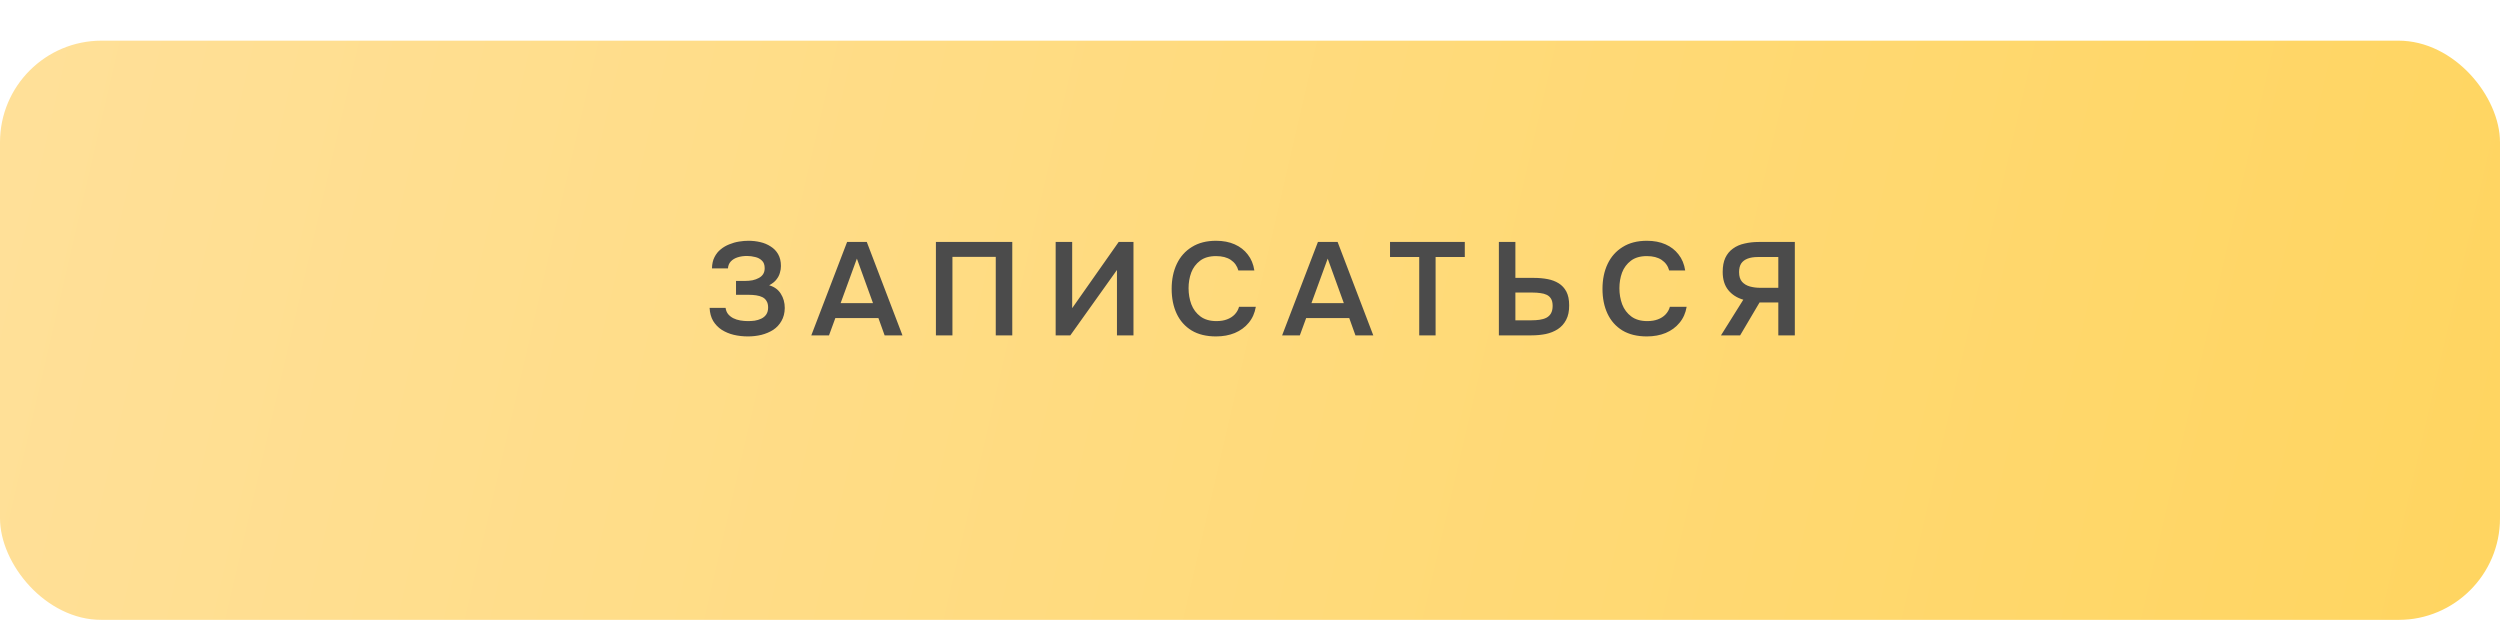
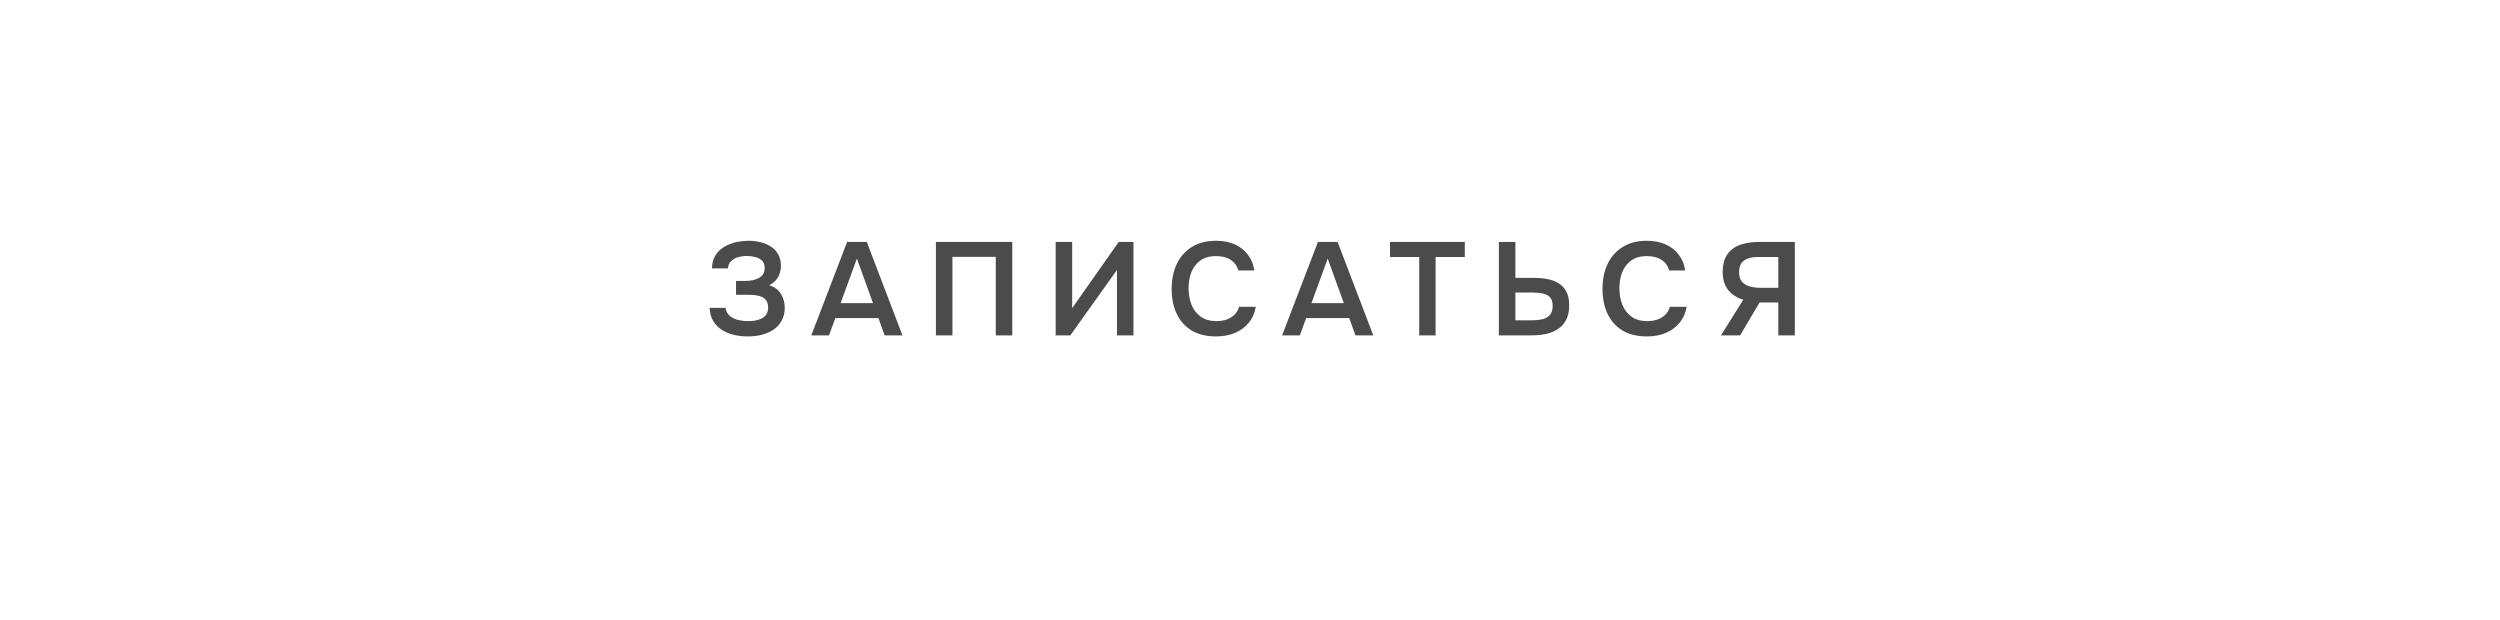
<svg xmlns="http://www.w3.org/2000/svg" width="246" height="61" viewBox="0 0 246 61" fill="none">
  <g filter="url(#filter0_d_2412_46)">
-     <rect width="246" height="57" rx="10" fill="url(#paint0_linear_2412_46)" />
-   </g>
+     </g>
  <path d="M73.594 33.104C73.109 33.104 72.645 33.052 72.203 32.948C71.77 32.844 71.376 32.679 71.02 32.454C70.674 32.229 70.392 31.938 70.175 31.583C69.967 31.228 69.85 30.799 69.824 30.296H71.397C71.432 30.539 71.514 30.742 71.644 30.907C71.783 31.072 71.952 31.206 72.151 31.31C72.359 31.414 72.589 31.488 72.84 31.531C73.092 31.574 73.343 31.596 73.594 31.596C73.802 31.596 74.019 31.583 74.244 31.557C74.478 31.522 74.695 31.457 74.894 31.362C75.102 31.267 75.267 31.132 75.388 30.959C75.518 30.777 75.583 30.543 75.583 30.257C75.583 29.997 75.531 29.785 75.427 29.62C75.332 29.455 75.198 29.33 75.024 29.243C74.851 29.156 74.647 29.096 74.413 29.061C74.188 29.026 73.941 29.009 73.672 29.009H72.424V27.644H73.308C73.568 27.644 73.815 27.622 74.049 27.579C74.283 27.527 74.487 27.453 74.66 27.358C74.842 27.263 74.985 27.137 75.089 26.981C75.193 26.816 75.245 26.621 75.245 26.396C75.245 26.058 75.154 25.807 74.972 25.642C74.799 25.469 74.578 25.352 74.309 25.291C74.041 25.222 73.772 25.187 73.503 25.187C73.174 25.187 72.871 25.23 72.593 25.317C72.316 25.404 72.091 25.538 71.917 25.72C71.744 25.902 71.649 26.132 71.631 26.409H70.058C70.067 25.976 70.149 25.607 70.305 25.304C70.461 24.992 70.665 24.736 70.916 24.537C71.168 24.329 71.449 24.164 71.761 24.043C72.073 23.913 72.394 23.822 72.723 23.77C73.053 23.718 73.36 23.692 73.646 23.692C74.045 23.692 74.431 23.735 74.803 23.822C75.185 23.909 75.527 24.052 75.83 24.251C76.142 24.442 76.389 24.697 76.571 25.018C76.753 25.339 76.844 25.724 76.844 26.175C76.844 26.4 76.81 26.626 76.74 26.851C76.68 27.076 76.567 27.293 76.402 27.501C76.246 27.709 76.008 27.9 75.687 28.073C76.199 28.22 76.58 28.498 76.831 28.905C77.091 29.312 77.221 29.78 77.221 30.309C77.213 30.803 77.104 31.228 76.896 31.583C76.697 31.938 76.428 32.229 76.09 32.454C75.752 32.671 75.367 32.835 74.933 32.948C74.509 33.052 74.062 33.104 73.594 33.104ZM79.832 33L83.355 23.809H85.292L88.802 33H87.047L86.436 31.297H82.198L81.574 33H79.832ZM82.718 29.828H85.903L84.317 25.447L82.718 29.828ZM92.094 33V23.809H99.608V33H97.983V25.278H93.719V33H92.094ZM103.877 33V23.809H105.502V30.322L110.078 23.809H111.534V33H109.909V26.565L105.32 33H103.877ZM119.659 33.104C118.706 33.104 117.904 32.909 117.254 32.519C116.604 32.12 116.115 31.57 115.785 30.868C115.456 30.166 115.291 29.351 115.291 28.424C115.291 27.497 115.46 26.678 115.798 25.967C116.136 25.256 116.63 24.702 117.28 24.303C117.93 23.896 118.723 23.692 119.659 23.692C120.353 23.692 120.964 23.809 121.492 24.043C122.021 24.277 122.45 24.611 122.779 25.044C123.117 25.469 123.334 25.993 123.429 26.617H121.856C121.735 26.175 121.488 25.828 121.115 25.577C120.743 25.326 120.257 25.2 119.659 25.2C119.009 25.2 118.485 25.352 118.086 25.655C117.688 25.958 117.397 26.348 117.215 26.825C117.042 27.302 116.955 27.813 116.955 28.359C116.955 28.922 117.046 29.451 117.228 29.945C117.419 30.439 117.718 30.838 118.125 31.141C118.533 31.444 119.057 31.596 119.698 31.596C120.097 31.596 120.444 31.54 120.738 31.427C121.042 31.314 121.293 31.154 121.492 30.946C121.7 30.729 121.843 30.478 121.921 30.192H123.572C123.468 30.807 123.234 31.332 122.87 31.765C122.515 32.198 122.06 32.532 121.505 32.766C120.959 32.991 120.344 33.104 119.659 33.104ZM126.161 33L129.684 23.809H131.621L135.131 33H133.376L132.765 31.297H128.527L127.903 33H126.161ZM129.047 29.828H132.232L130.646 25.447L129.047 29.828ZM139.651 33V25.291H136.778V23.809H144.136V25.291H141.263V33H139.651ZM147.489 33V23.809H149.114V27.345H150.947C151.415 27.345 151.857 27.384 152.273 27.462C152.689 27.54 153.057 27.679 153.378 27.878C153.698 28.077 153.95 28.35 154.132 28.697C154.314 29.044 154.405 29.49 154.405 30.036C154.413 30.608 154.314 31.089 154.106 31.479C153.906 31.86 153.633 32.164 153.287 32.389C152.94 32.614 152.541 32.775 152.091 32.87C151.649 32.957 151.185 33 150.7 33H147.489ZM149.114 31.518H150.7C150.977 31.518 151.241 31.501 151.493 31.466C151.744 31.431 151.965 31.366 152.156 31.271C152.355 31.167 152.507 31.024 152.611 30.842C152.723 30.651 152.78 30.404 152.78 30.101C152.78 29.806 152.728 29.572 152.624 29.399C152.52 29.226 152.377 29.096 152.195 29.009C152.013 28.922 151.805 28.866 151.571 28.84C151.337 28.805 151.09 28.788 150.83 28.788H149.114V31.518ZM162.053 33.104C161.1 33.104 160.298 32.909 159.648 32.519C158.998 32.12 158.509 31.57 158.179 30.868C157.85 30.166 157.685 29.351 157.685 28.424C157.685 27.497 157.854 26.678 158.192 25.967C158.53 25.256 159.024 24.702 159.674 24.303C160.324 23.896 161.117 23.692 162.053 23.692C162.747 23.692 163.358 23.809 163.886 24.043C164.415 24.277 164.844 24.611 165.173 25.044C165.511 25.469 165.728 25.993 165.823 26.617H164.25C164.129 26.175 163.882 25.828 163.509 25.577C163.137 25.326 162.651 25.2 162.053 25.2C161.403 25.2 160.879 25.352 160.48 25.655C160.082 25.958 159.791 26.348 159.609 26.825C159.436 27.302 159.349 27.813 159.349 28.359C159.349 28.922 159.44 29.451 159.622 29.945C159.813 30.439 160.112 30.838 160.519 31.141C160.927 31.444 161.451 31.596 162.092 31.596C162.491 31.596 162.838 31.54 163.132 31.427C163.436 31.314 163.687 31.154 163.886 30.946C164.094 30.729 164.237 30.478 164.315 30.192H165.966C165.862 30.807 165.628 31.332 165.264 31.765C164.909 32.198 164.454 32.532 163.899 32.766C163.353 32.991 162.738 33.104 162.053 33.104ZM169.344 33L171.541 29.49C170.917 29.308 170.423 28.992 170.059 28.541C169.695 28.09 169.513 27.497 169.513 26.76C169.513 26.205 169.599 25.742 169.773 25.369C169.955 24.988 170.206 24.684 170.527 24.459C170.847 24.225 171.224 24.06 171.658 23.965C172.1 23.861 172.572 23.809 173.075 23.809H176.611V33H174.986V29.763H173.14L171.229 33H169.344ZM173.205 28.32H174.986V25.291H172.971C172.581 25.291 172.247 25.343 171.97 25.447C171.692 25.551 171.48 25.711 171.333 25.928C171.194 26.145 171.125 26.426 171.125 26.773C171.125 27.189 171.224 27.51 171.424 27.735C171.623 27.952 171.879 28.103 172.191 28.19C172.511 28.277 172.849 28.32 173.205 28.32Z" fill="#4B4B4B" />
  <defs>
    <filter id="filter0_d_2412_46" x="0" y="0" width="246" height="61" filterUnits="userSpaceOnUse" color-interpolation-filters="sRGB">
      <feFlood flood-opacity="0" result="BackgroundImageFix" />
      <feColorMatrix in="SourceAlpha" type="matrix" values="0 0 0 0 0 0 0 0 0 0 0 0 0 0 0 0 0 0 127 0" result="hardAlpha" />
      <feOffset dy="4" />
      <feComposite in2="hardAlpha" operator="out" />
      <feColorMatrix type="matrix" values="0 0 0 0 0.786 0 0 0 0 0.655 0 0 0 0 0.304 0 0 0 1 0" />
      <feBlend mode="normal" in2="BackgroundImageFix" result="effect1_dropShadow_2412_46" />
      <feBlend mode="normal" in="SourceGraphic" in2="effect1_dropShadow_2412_46" result="shape" />
    </filter>
    <linearGradient id="paint0_linear_2412_46" x1="0" y1="0" x2="246" y2="57" gradientUnits="userSpaceOnUse">
      <stop stop-color="#FFE099" />
      <stop offset="1" stop-color="#FFD560" />
    </linearGradient>
  </defs>
</svg>